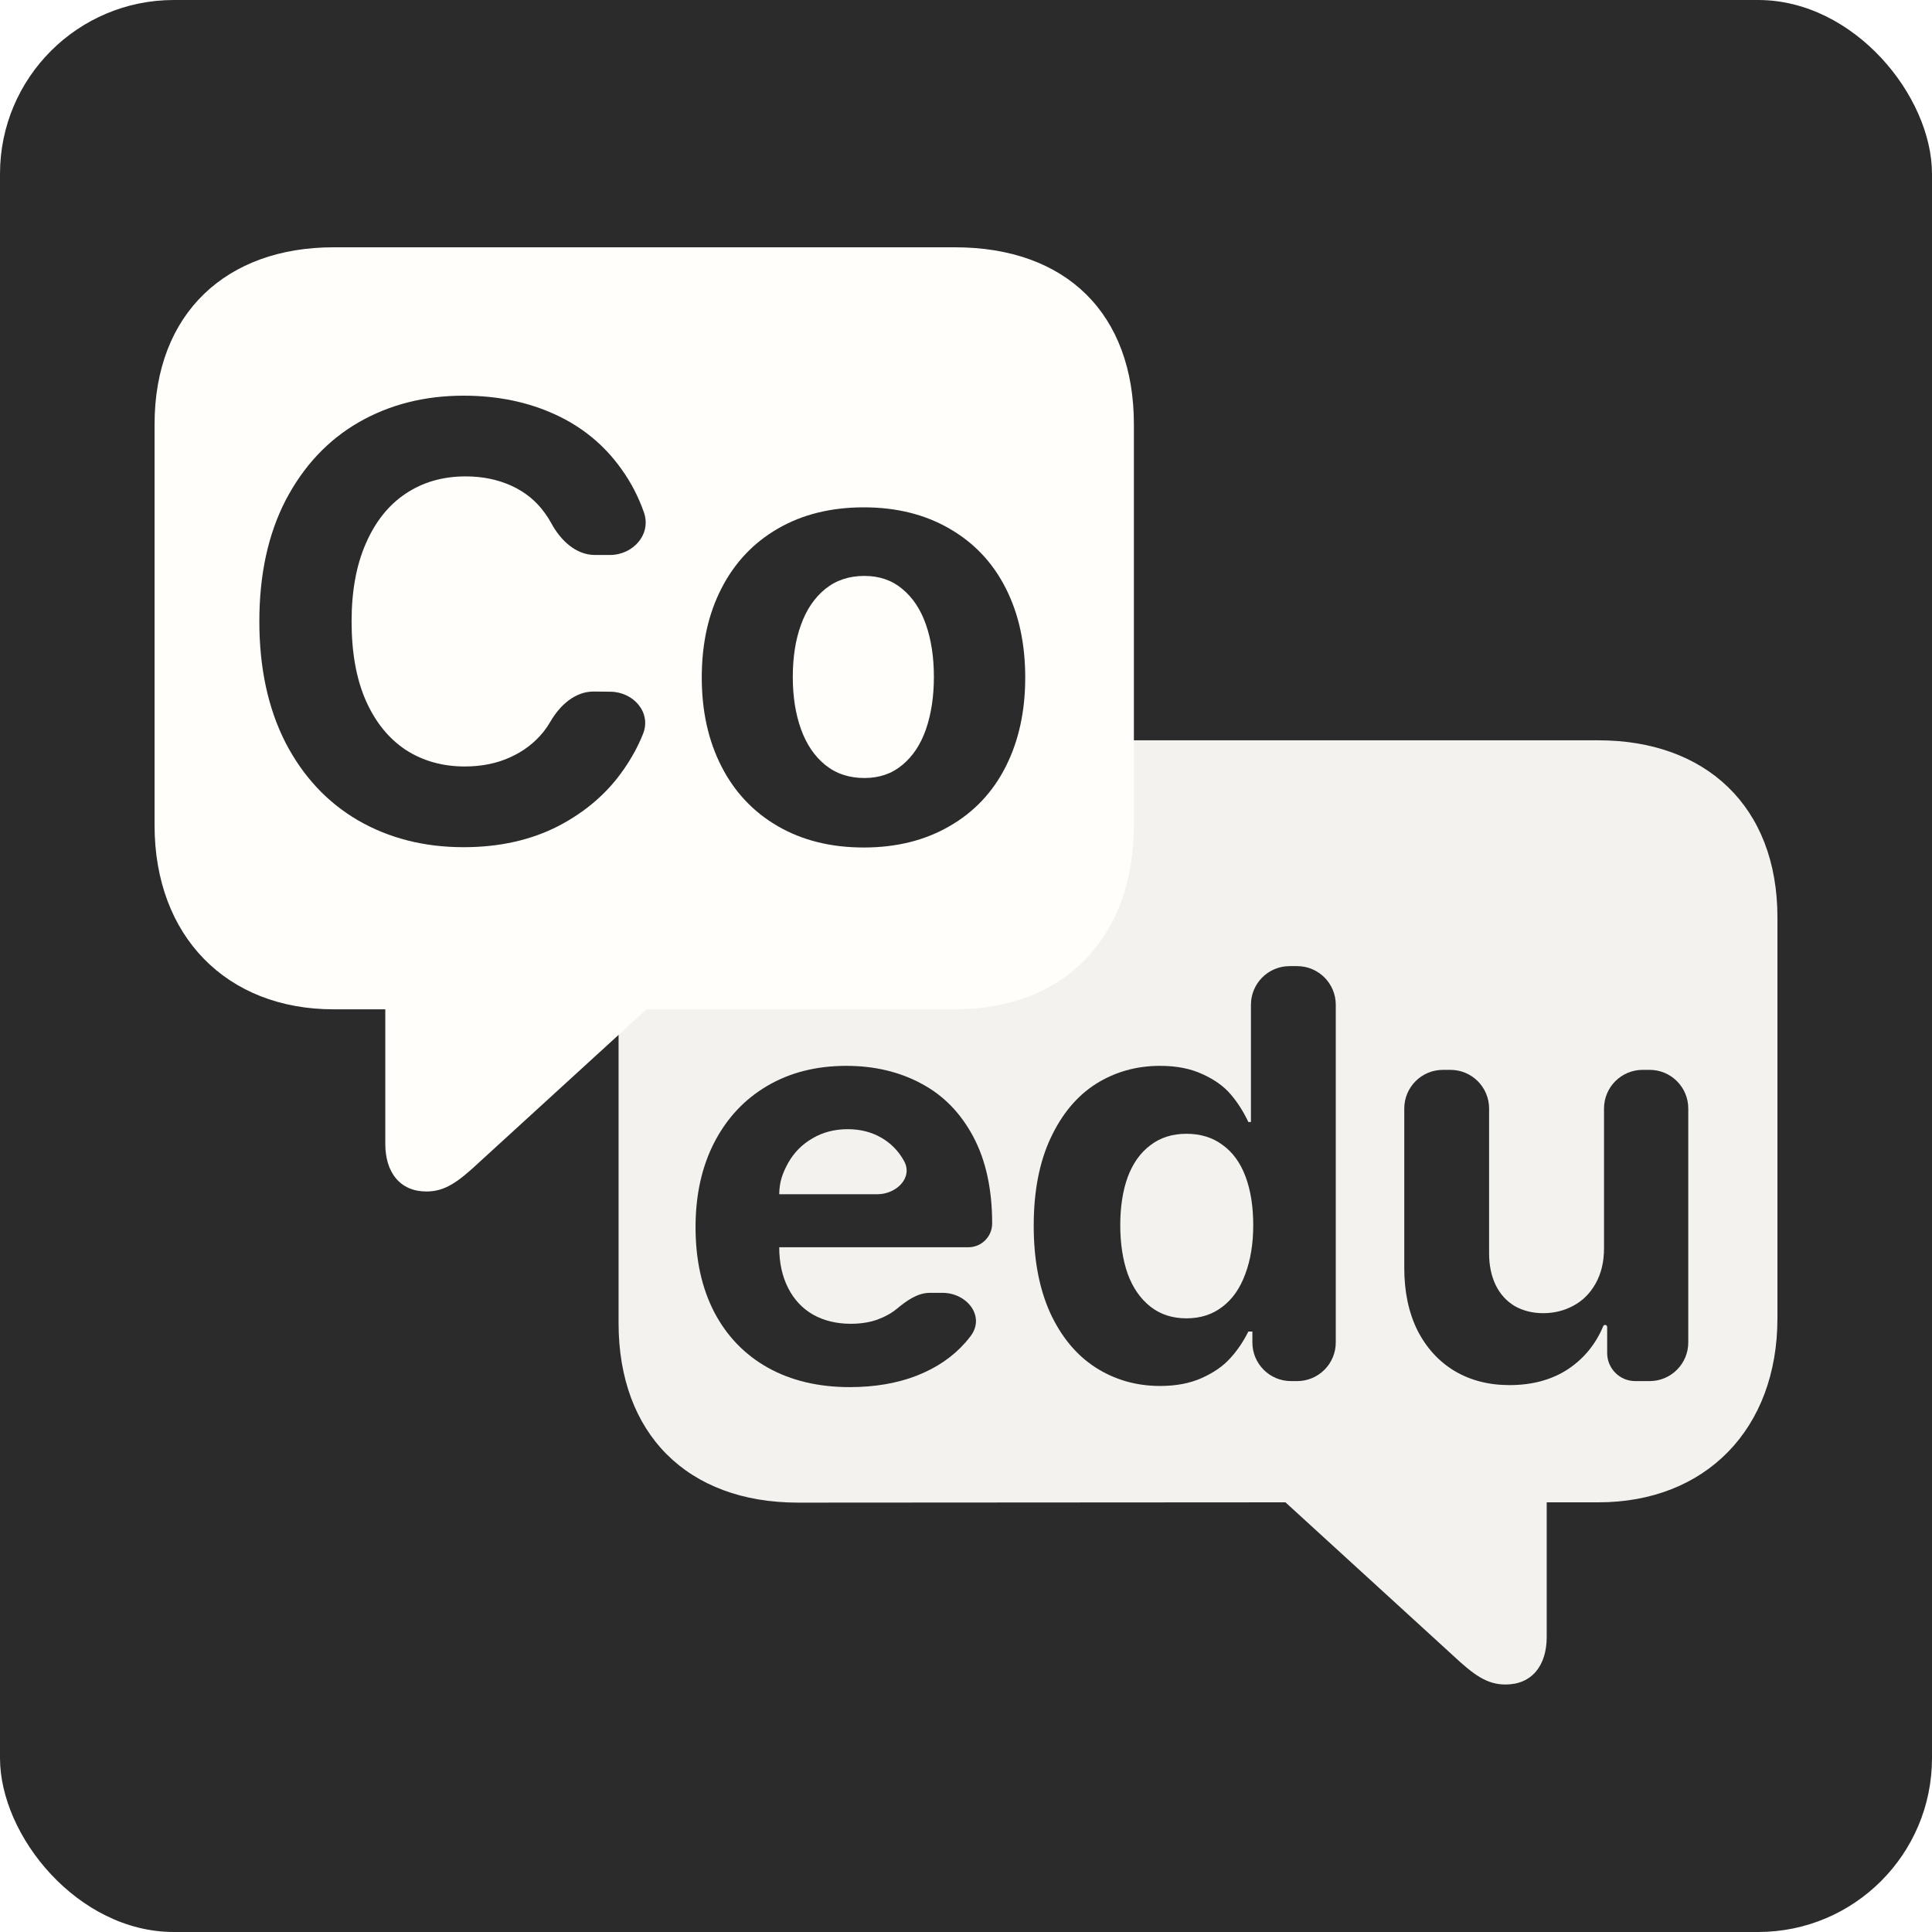
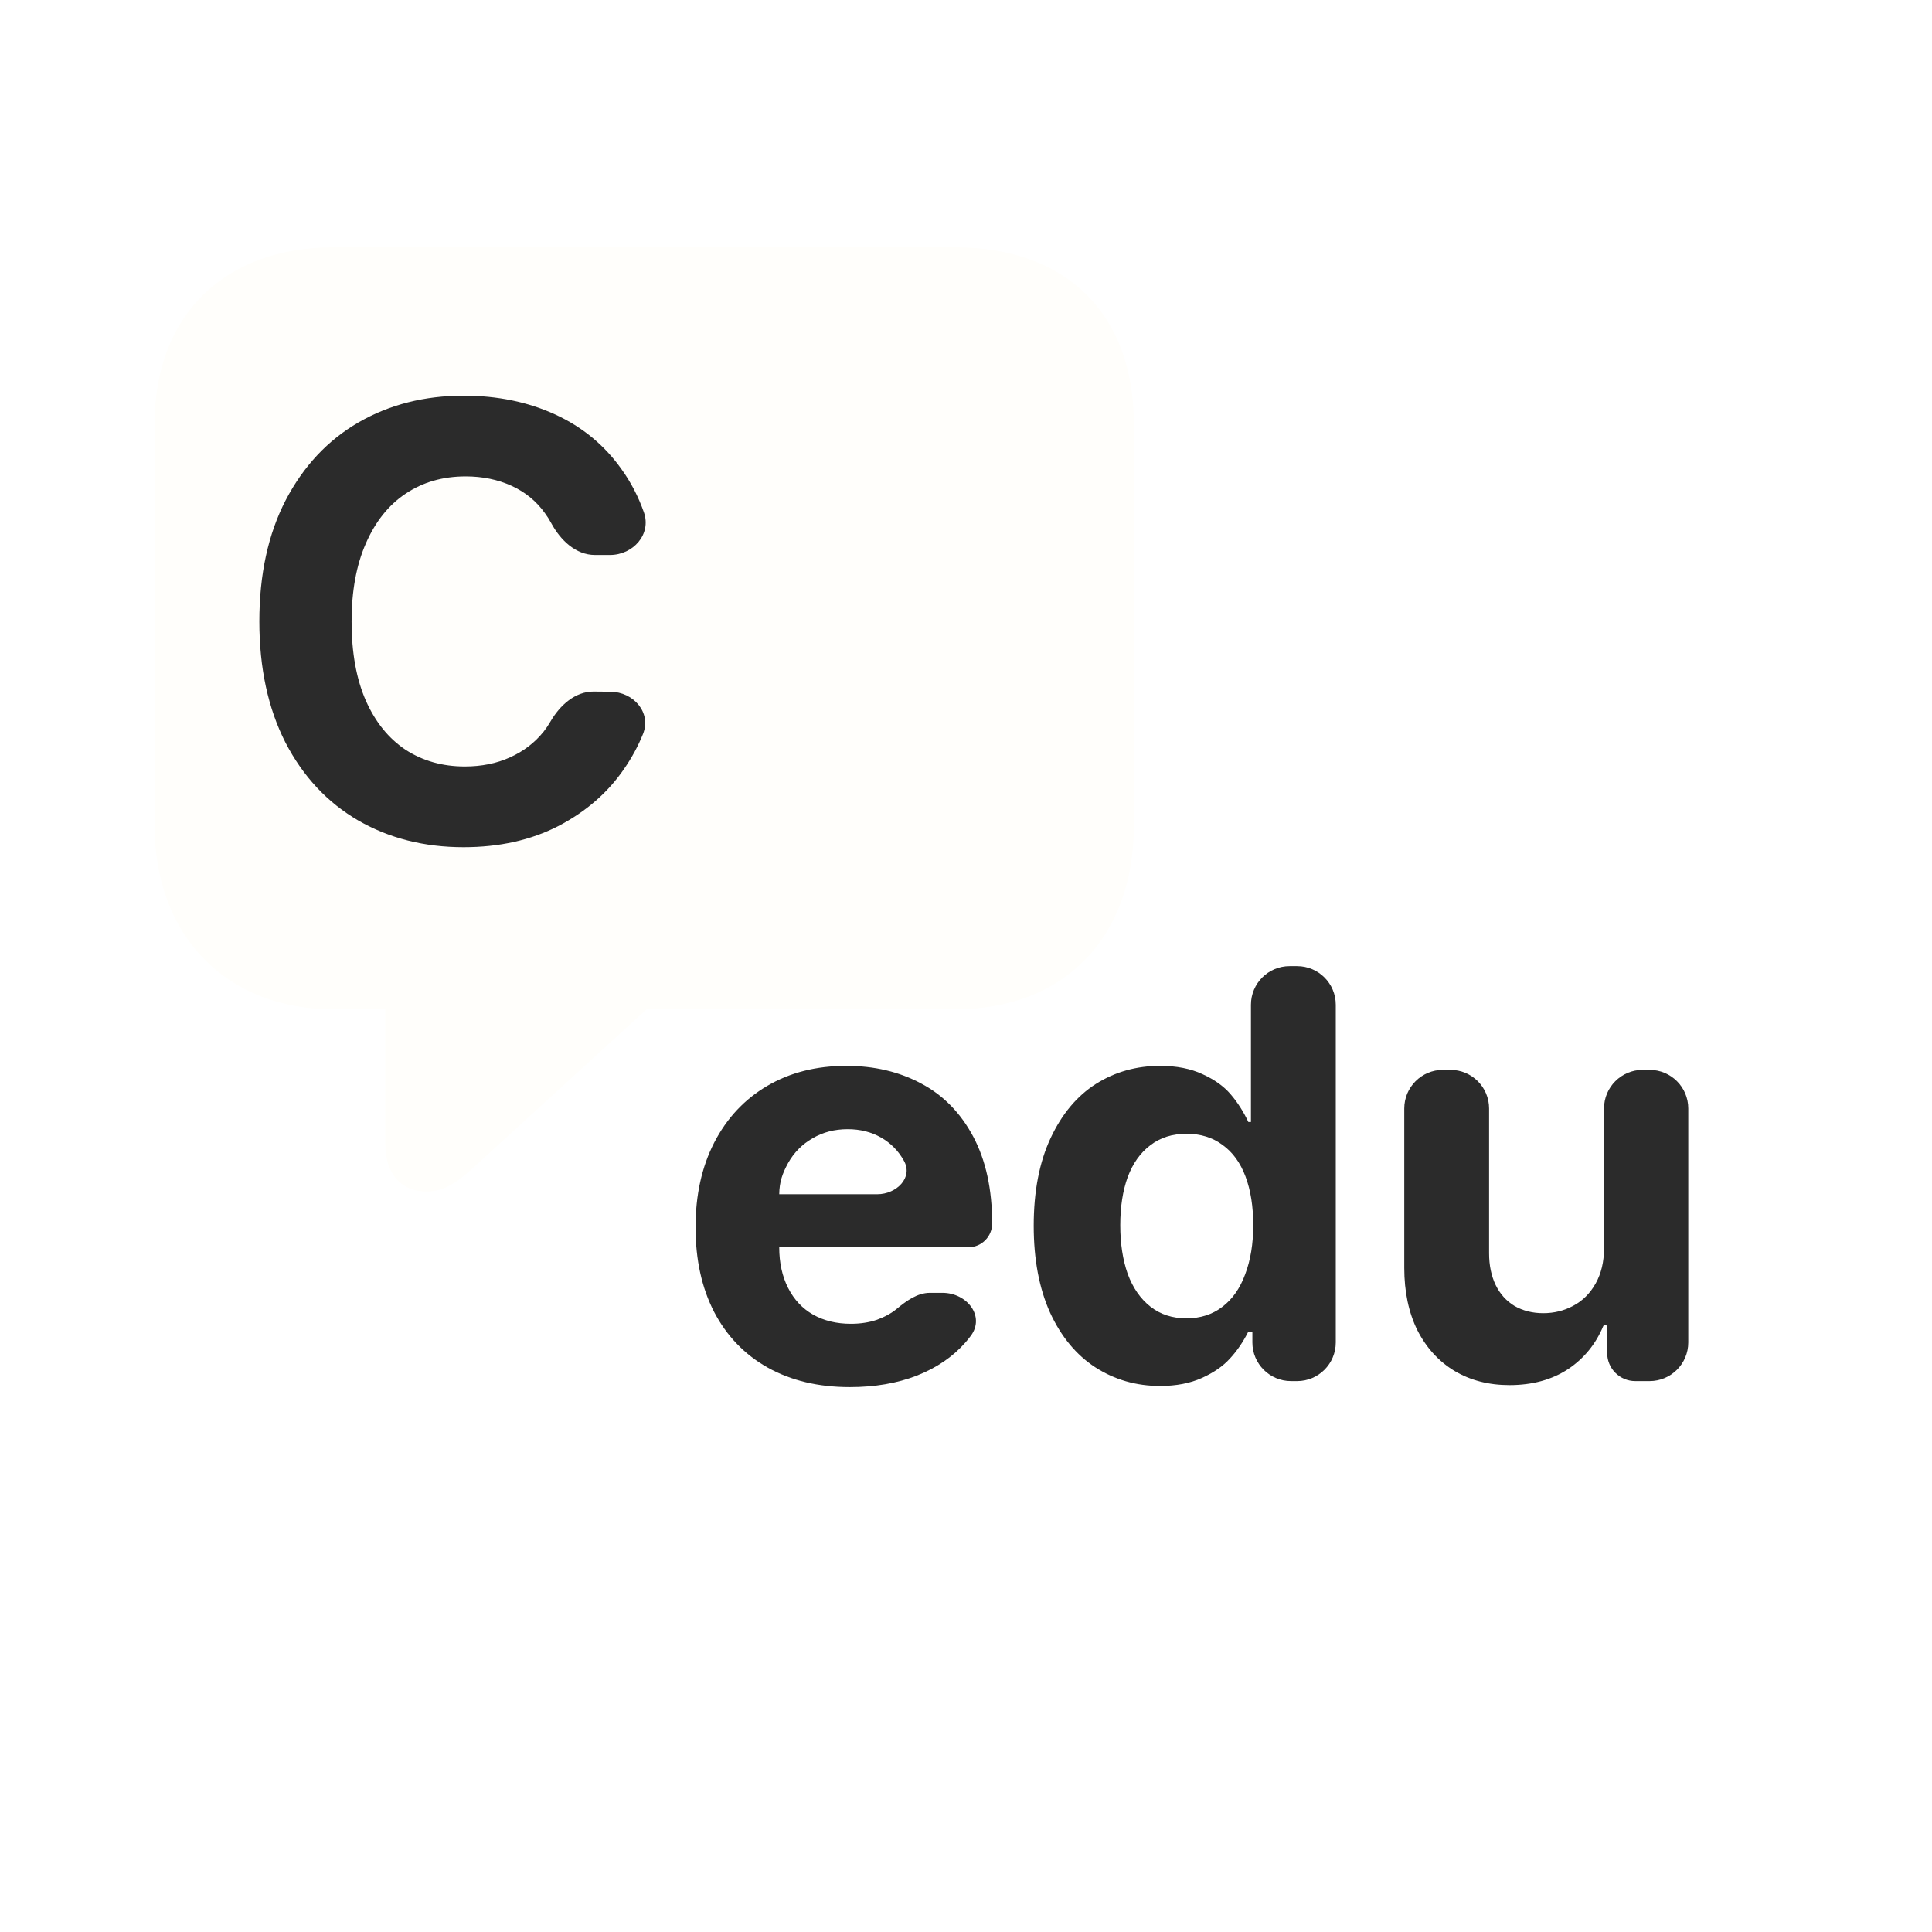
<svg xmlns="http://www.w3.org/2000/svg" width="500" height="500" viewBox="0 0 500 500" fill="none">
-   <rect width="500" height="500" rx="45" fill="#2B2B2B" />
  <g filter="url(#filter0_d_66_752)">
-     <path d="M389.637 435.949C396.458 435.949 400.287 431.043 400.287 423.624V388.801H413.689C441.332 388.801 460 369.894 460 341.174V237.424C460 208.585 441.332 191.592 413.689 191.592H206.549C177.829 191.592 160.086 209.335 160.086 238.054V342.415C160.086 371.016 177.829 388.878 206.549 388.878L332.676 388.801L375.875 428.291C381.499 433.556 384.85 435.949 389.637 435.949Z" fill="#F3F2EF" />
    <path d="M415.118 286.88C415.118 281.357 419.595 276.88 425.118 276.88H426.923C432.446 276.88 436.923 281.357 436.923 286.88V347.426C436.923 352.949 432.446 357.426 426.923 357.426H423.202C419.188 357.426 415.934 354.172 415.934 350.158V343.421C415.934 343.127 415.696 342.89 415.402 342.89C415.186 342.89 414.991 343.022 414.907 343.222C412.972 347.862 409.952 351.558 405.847 354.311C401.644 357.08 396.576 358.465 390.642 358.465C385.302 358.465 380.58 357.253 376.476 354.83C372.372 352.358 369.158 348.848 366.835 344.299C364.56 339.7 363.423 334.311 363.423 328.13V286.88C363.423 281.357 367.9 276.88 373.423 276.88H375.376C380.899 276.88 385.376 281.357 385.376 286.88V324.348C385.376 327.463 385.945 330.207 387.082 332.58C388.22 334.904 389.851 336.709 391.977 337.994C394.153 339.231 396.625 339.849 399.394 339.849C402.213 339.849 404.808 339.206 407.182 337.92C409.605 336.635 411.533 334.706 412.967 332.135C414.401 329.564 415.118 326.548 415.118 323.087V286.88Z" fill="#2B2B2B" />
    <path d="M300.232 358.687C294.051 358.687 288.464 357.08 283.47 353.866C278.526 350.652 274.619 345.93 271.752 339.7C268.933 333.421 267.524 325.93 267.524 317.228C267.524 308.327 268.983 300.762 271.9 294.532C274.817 288.302 278.723 283.63 283.618 280.515C288.563 277.399 294.101 275.842 300.232 275.842C304.484 275.842 308.143 276.559 311.209 277.993C314.274 279.377 316.697 281.108 318.477 283.185C320.257 285.261 321.79 287.659 323.076 290.379H323.743V260.032C323.743 254.509 328.22 250.032 333.743 250.032H335.697C341.22 250.032 345.697 254.509 345.697 260.032V347.426C345.697 352.949 341.22 357.426 335.697 357.426H334.114C328.591 357.426 324.114 352.949 324.114 347.426V344.595H323.076C321.741 347.265 320.158 349.589 318.329 351.567C316.549 353.545 314.126 355.226 311.06 356.611C307.995 357.995 304.385 358.687 300.232 358.687ZM307.055 341.184C310.665 341.184 313.755 340.195 316.326 338.217C318.947 336.239 320.925 333.421 322.26 329.762C323.644 326.103 324.336 321.875 324.336 317.079C324.336 312.234 323.669 308.031 322.334 304.471C320.999 300.911 319.021 298.191 316.401 296.312C313.829 294.384 310.714 293.42 307.055 293.42C303.396 293.42 300.281 294.409 297.71 296.386C295.139 298.315 293.186 301.059 291.851 304.619C290.565 308.179 289.923 312.332 289.923 317.079C289.923 321.826 290.565 326.029 291.851 329.688C293.186 333.297 295.139 336.116 297.71 338.143C300.281 340.17 303.396 341.184 307.055 341.184Z" fill="#2B2B2B" />
    <path d="M219.908 358.984C211.799 358.984 204.729 357.303 198.696 353.94C192.714 350.578 188.09 345.782 184.827 339.552C181.613 333.322 180.006 326.004 180.006 317.598C180.006 309.292 181.613 301.998 184.827 295.719C188.09 289.39 192.664 284.495 198.548 281.034C204.432 277.573 211.256 275.842 219.018 275.842C226.287 275.842 232.764 277.375 238.45 280.44C244.137 283.457 248.611 288.03 251.875 294.161C255.138 300.293 256.77 307.784 256.77 316.634C256.77 320.034 254.014 322.79 250.614 322.79H188.981V309.069H227.034C232.028 309.069 236.395 304.733 233.926 300.391C232.492 297.82 230.514 295.818 227.993 294.384C225.471 292.95 222.603 292.233 219.389 292.233C215.978 292.233 212.937 293.024 210.267 294.606C207.597 296.139 205.495 298.265 203.962 300.985C202.479 303.704 201.713 305.855 201.663 309.069V322.79C201.663 326.795 202.43 330.306 203.962 333.322C205.495 336.338 207.646 338.637 210.415 340.219C213.233 341.802 216.497 342.593 220.205 342.593C222.677 342.593 224.927 342.247 226.954 341.555C228.982 340.813 230.687 339.873 232.072 338.736C234.576 336.664 237.411 334.583 240.661 334.583H243.907C250.265 334.583 255.037 340.662 251.217 345.745C250.77 346.34 250.297 346.921 249.798 347.488C246.584 351.147 242.406 353.99 237.264 356.017C232.171 357.995 226.386 358.984 219.908 358.984Z" fill="#2B2B2B" />
    <path d="M110.363 308.357C103.542 308.357 99.713 303.45 99.713 296.031V261.209H86.311C58.668 261.209 40 242.302 40 213.582V109.832C40 80.992 58.668 64 86.311 64H247.141C275.861 64 293.451 81.112 293.451 109.832V213.582C293.451 242.182 275.861 261.209 247.141 261.209H167.324L124.125 300.698C118.501 305.963 115.15 308.357 110.363 308.357Z" fill="#FFFEFB" />
-     <path d="M223.55 219.332C215.069 219.332 207.661 217.499 201.326 213.835C194.991 210.17 190.123 205.013 186.72 198.364C183.317 191.715 181.615 184.045 181.615 175.355C181.615 166.559 183.317 158.863 186.72 152.267C190.123 145.618 194.991 140.461 201.326 136.796C207.661 133.131 215.069 131.299 223.55 131.299C231.979 131.299 239.361 133.131 245.696 136.796C252.083 140.461 256.952 145.618 260.303 152.267C263.653 158.863 265.329 166.559 265.329 175.355C265.329 184.045 263.653 191.715 260.303 198.364C256.952 205.013 252.083 210.17 245.696 213.835C239.361 217.499 231.979 219.332 223.55 219.332ZM223.707 201.348C227.582 201.348 230.854 200.223 233.524 197.971C236.246 195.72 238.288 192.631 239.649 188.705C241.01 184.726 241.691 180.224 241.691 175.198C241.691 170.119 241.01 165.617 239.649 161.69C238.288 157.764 236.246 154.675 233.524 152.424C230.854 150.173 227.582 149.047 223.707 149.047C219.729 149.047 216.352 150.173 213.577 152.424C210.802 154.675 208.708 157.764 207.295 161.69C205.881 165.565 205.174 170.067 205.174 175.198C205.174 180.276 205.881 184.778 207.295 188.705C208.708 192.631 210.802 195.72 213.577 197.971C216.352 200.223 219.729 201.348 223.707 201.348Z" fill="#2B2B2B" />
    <path d="M153.975 143.628C148.978 143.628 145.015 139.757 142.645 135.358C142.162 134.461 141.618 133.605 141.015 132.791C138.816 129.702 135.937 127.346 132.376 125.723C128.816 124.1 124.864 123.289 120.518 123.289C114.602 123.289 109.419 124.781 104.969 127.765C100.572 130.697 97.142 134.99 94.682 140.644C92.221 146.246 90.991 152.973 90.991 160.826C90.991 168.889 92.221 175.721 94.682 181.323C97.142 186.872 100.572 191.113 104.969 194.045C109.419 196.924 114.524 198.364 120.283 198.364C124.628 198.364 128.528 197.579 131.984 196.008C135.492 194.438 138.397 192.212 140.701 189.333C141.335 188.525 141.91 187.676 142.426 186.784C144.864 182.569 148.815 178.924 153.685 178.971L157.992 179.014C163.967 179.073 168.64 184.41 166.41 189.953C165.153 193.078 163.52 196.091 161.511 198.992C157.323 205.118 151.669 210.039 144.549 213.756C137.429 217.421 129.235 219.253 119.969 219.253C109.812 219.253 100.729 216.95 92.719 212.342C84.709 207.683 78.426 200.956 73.871 192.16C69.369 183.312 67.118 172.868 67.118 160.826C67.118 148.68 69.395 138.21 73.95 129.414C78.557 120.619 84.839 113.918 92.797 109.311C100.807 104.703 109.864 102.4 119.969 102.4C128.712 102.4 136.617 104.023 143.685 107.269C150.753 110.515 156.485 115.253 160.883 121.483C163.293 124.829 165.212 128.528 166.64 132.581C168.642 138.266 163.872 143.628 157.845 143.628H153.975Z" fill="#2B2B2B" />
  </g>
  <defs>
    <filter id="filter0_d_66_752" x="36" y="60" width="428" height="379.949" filterUnits="userSpaceOnUse" color-interpolation-filters="sRGB">
      <feFlood flood-opacity="0" result="BackgroundImageFix" />
      <feColorMatrix in="SourceAlpha" type="matrix" values="0 0 0 0 0 0 0 0 0 0 0 0 0 0 0 0 0 0 127 0" result="hardAlpha" />
      <feOffset />
      <feGaussianBlur stdDeviation="2" />
      <feComposite in2="hardAlpha" operator="out" />
      <feColorMatrix type="matrix" values="0 0 0 0 1 0 0 0 0 0.995 0 0 0 0 0.984 0 0 0 1 0" />
      <feBlend mode="normal" in2="BackgroundImageFix" result="effect1_dropShadow_66_752" />
      <feBlend mode="normal" in="SourceGraphic" in2="effect1_dropShadow_66_752" result="shape" />
    </filter>
  </defs>
</svg>